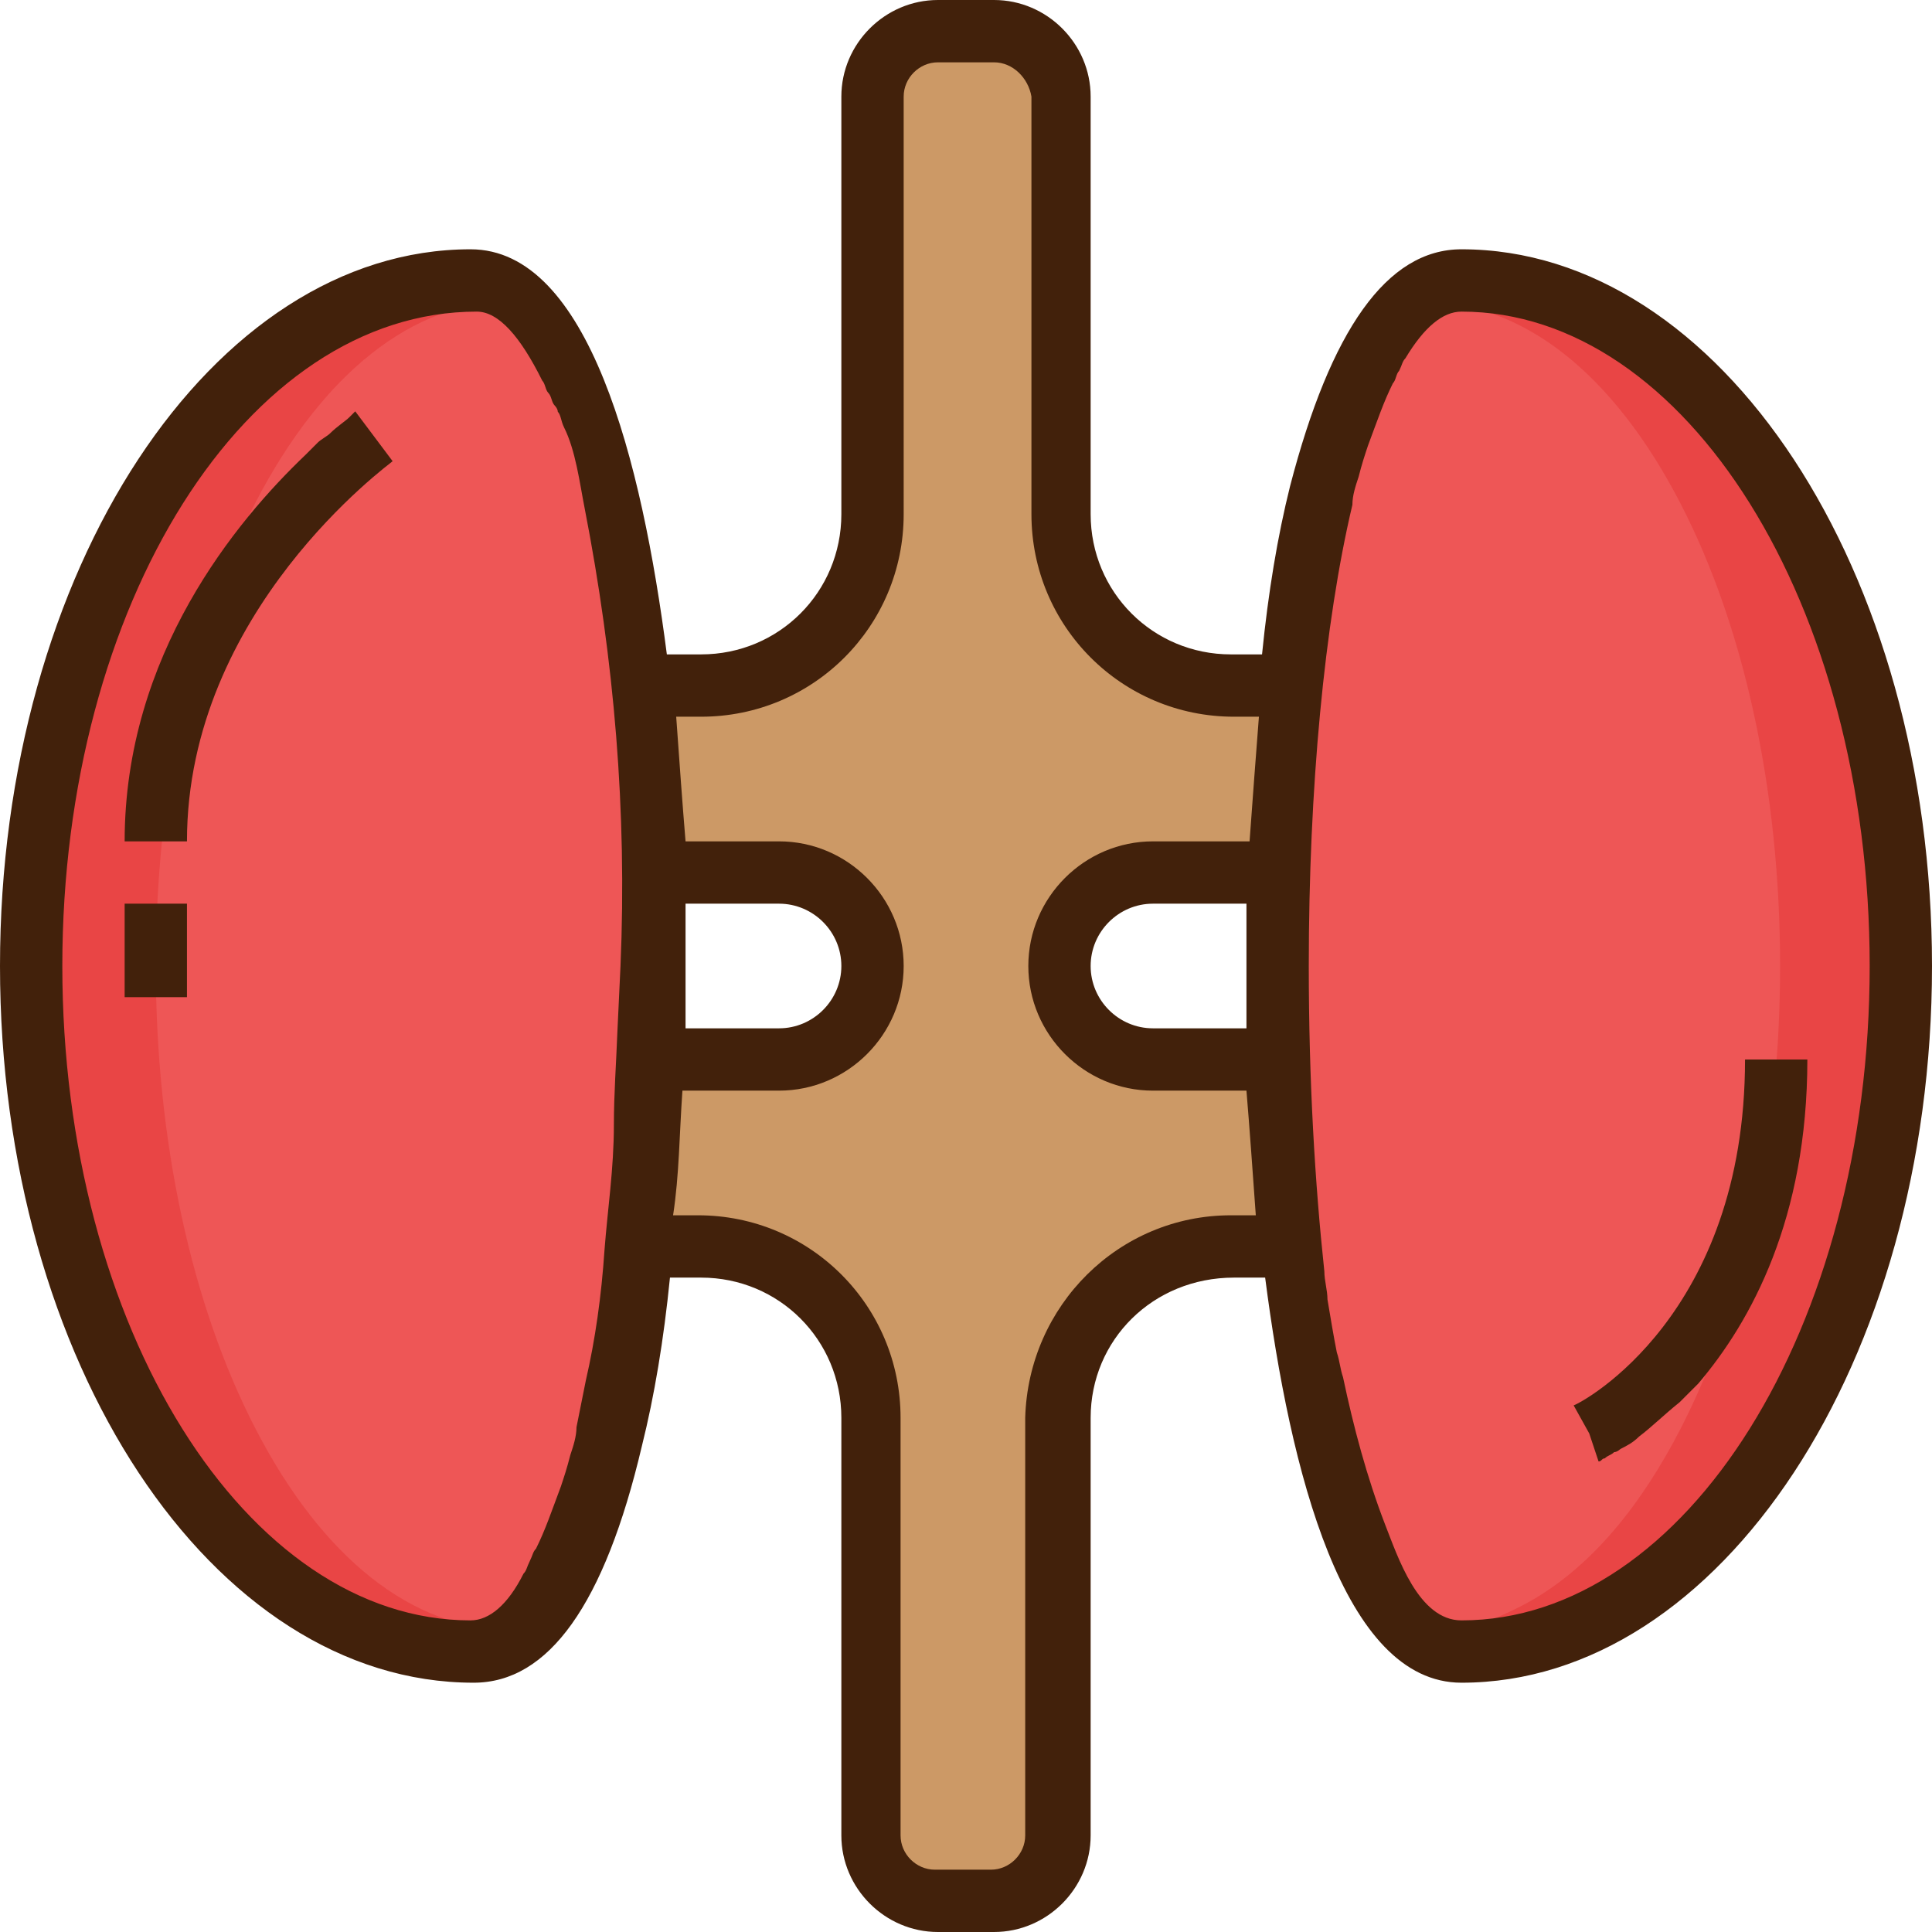
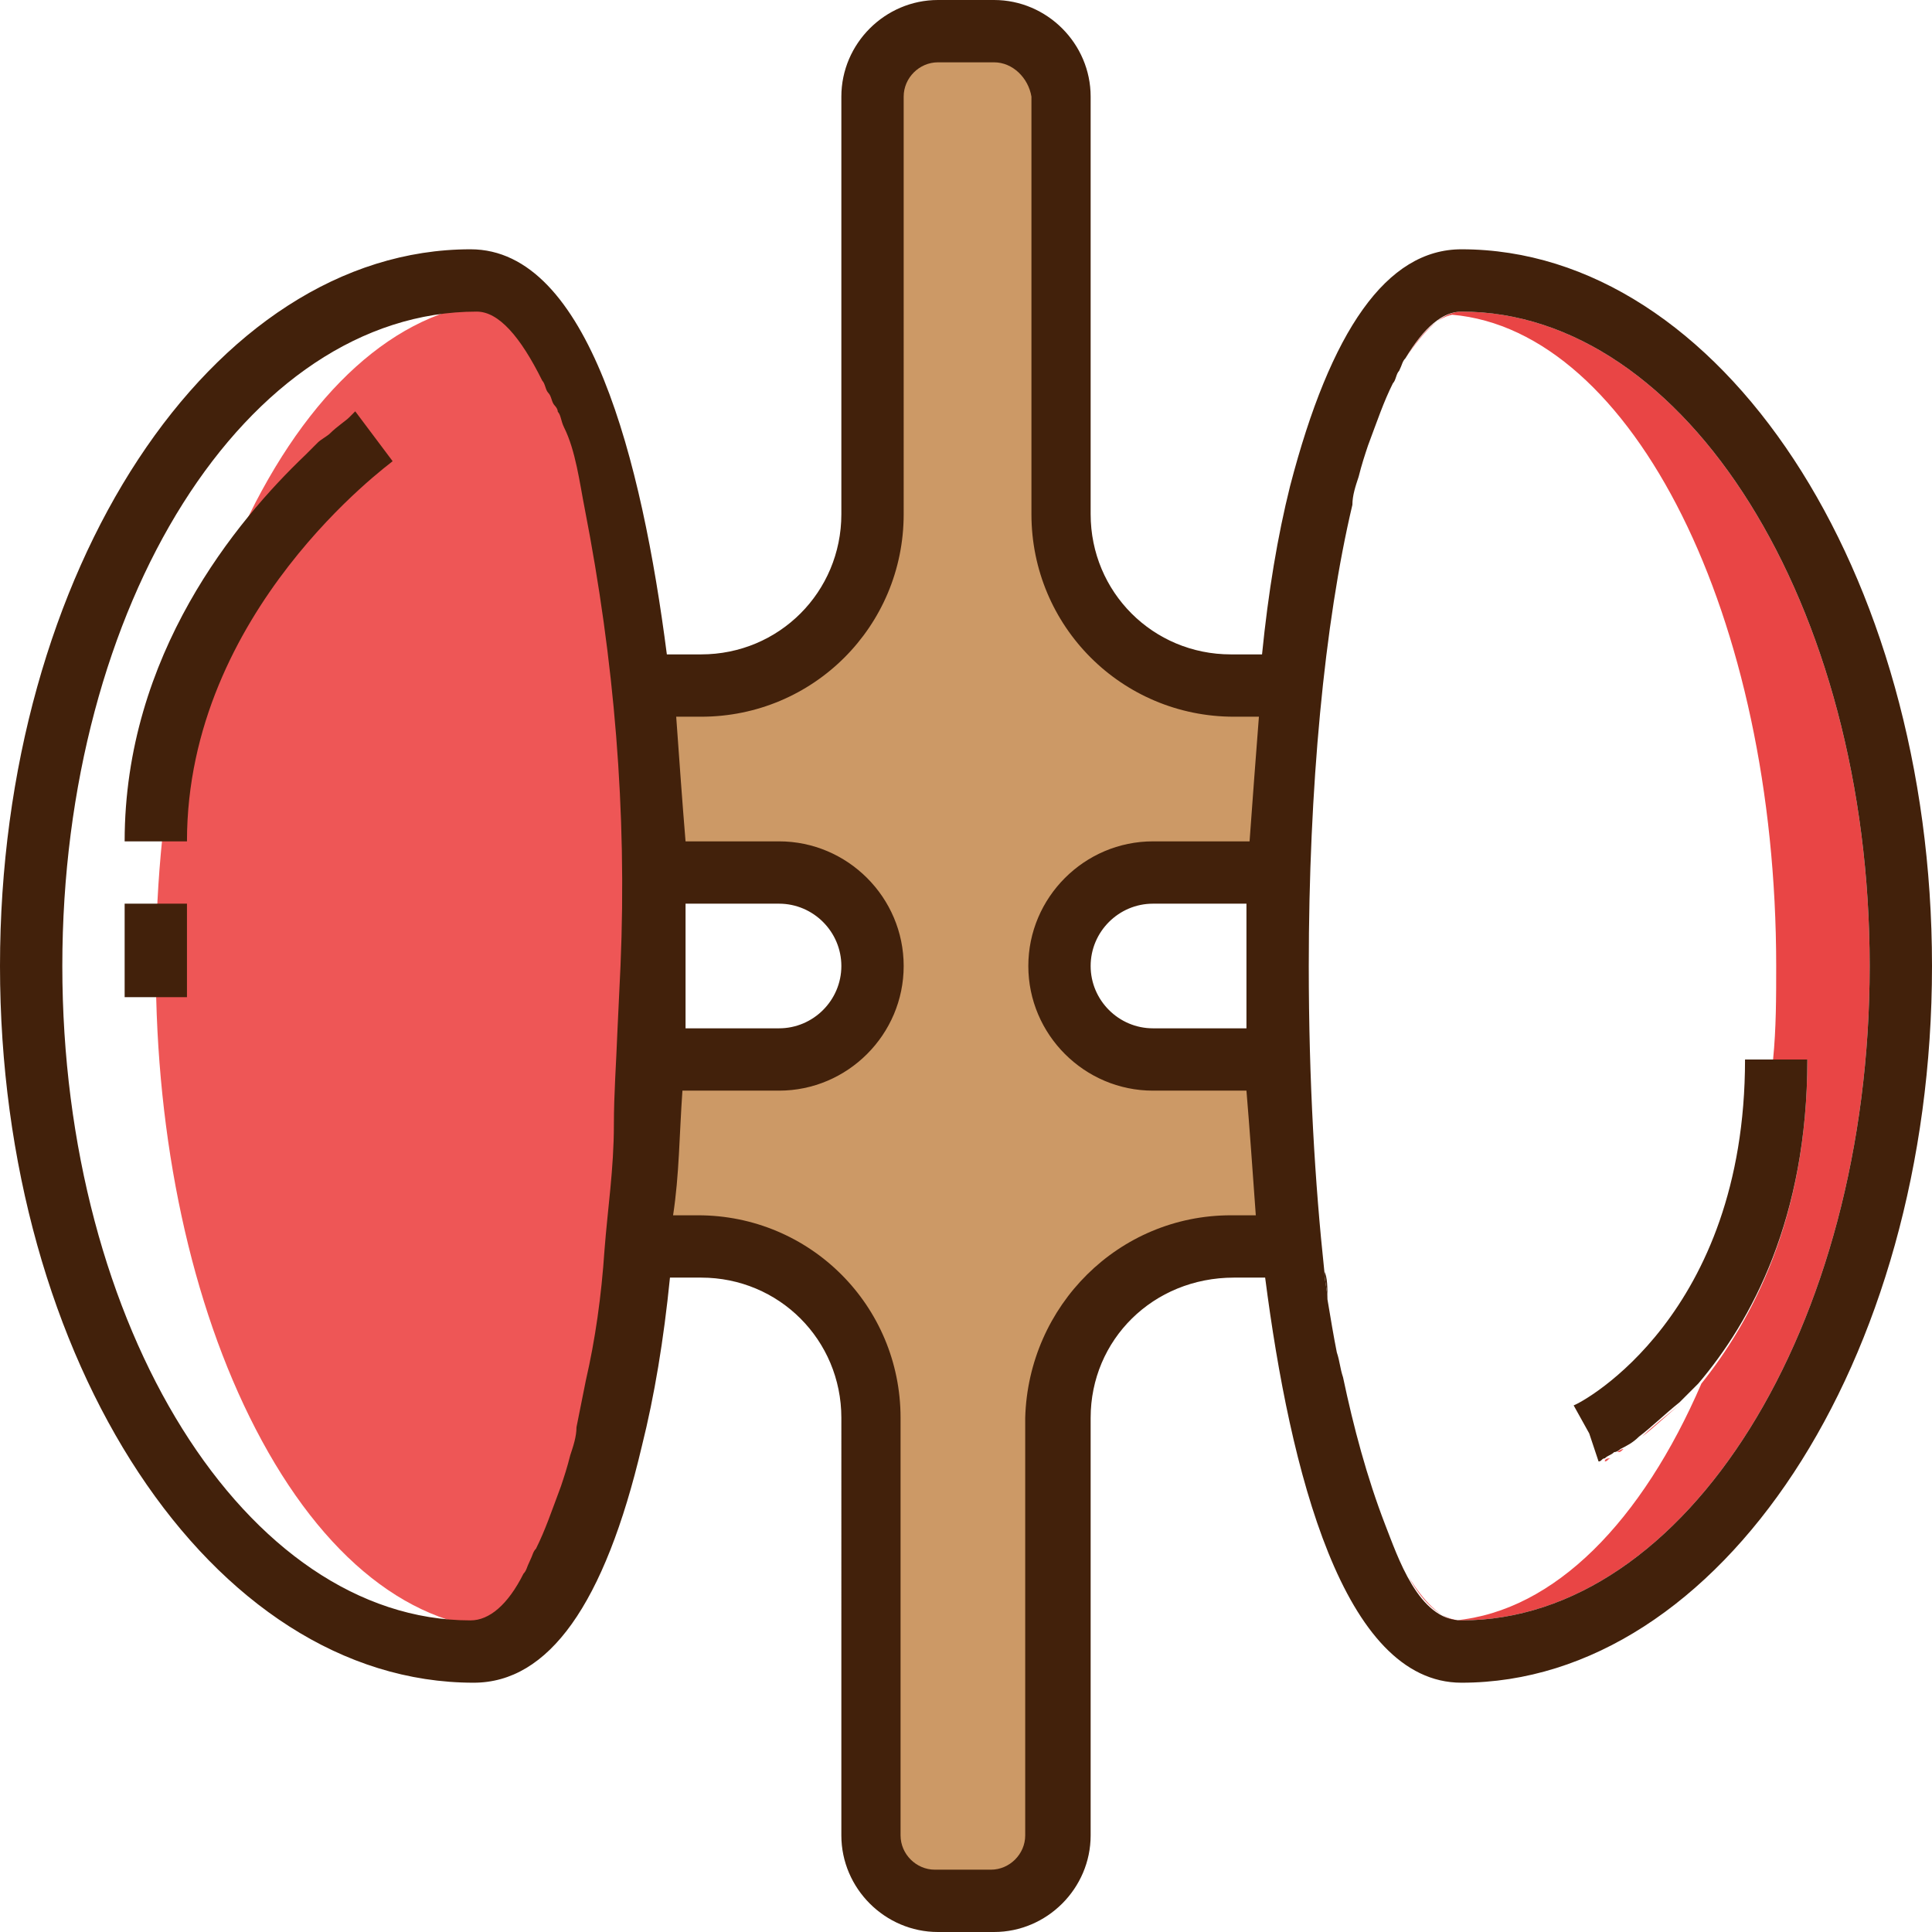
<svg xmlns="http://www.w3.org/2000/svg" height="800px" width="800px" version="1.1" id="Layer_1" viewBox="0 0 496 496" xml:space="preserve">
  <path style="fill:#E94545;" d="M464,272h-8.8c0.8-8,0.8-16,0.8-24c0-89.6-36.8-163.2-83.2-167.2c-4,0.8-8,4.8-12,11.2  c4.8-7.2,9.6-12,14.4-12C432.8,80,480,155.2,480,248s-47.2,168-104.8,168c-4.8,0-9.6-4-13.6-11.2c4,6.4,8,10.4,12,11.2  c25.6-2.4,48-25.6,63.2-60.8C449.6,339.2,464,312.8,464,272z" />
  <g>
    <path style="fill:#EE5656;" d="M421.6,368.8c3.2-2.4,6.4-5.6,10.4-8.8C428,363.2,424,366.4,421.6,368.8z" />
    <path style="fill:#EE5656;" d="M415.2,372.8c0,0,0.8-0.8,1.6-0.8C416,372.8,416,372.8,415.2,372.8z" />
    <path style="fill:#EE5656;" d="M413.6,374.4c-0.8,0-0.8,0.8-1.6,0.8C412,374.4,412.8,374.4,413.6,374.4z" />
  </g>
  <g>
-     <path style="fill:#42210B;" d="M351.2,114.4c-0.8,2.4-1.6,4.8-2.4,8C350.4,119.2,350.4,116.8,351.2,114.4z" />
-     <path style="fill:#42210B;" d="M343.2,346.4c0.8,2.4,0.8,4,1.6,6.4C344,351.2,344,348.8,343.2,346.4z" />
    <path style="fill:#42210B;" d="M340,326.4c0,2.4,0.8,4.8,0.8,7.2C340.8,330.4,340.8,328,340,326.4z" />
  </g>
  <path id="SVGCleanerId_0" style="fill:#CC9966;" d="M323.2,312h-6.4c-28.8,0-52,23.2-52,52v107.2c0,4.8-4,8.8-8.8,8.8h-14.4  c-4.8,0-8.8-4-8.8-8.8V364c0-28.8-23.2-52-52-52h-6.4c0.8-10.4,1.6-20.8,2.4-32H200c17.6,0,32-14.4,32-32s-14.4-32-32-32h-24.8  c0-9.6-0.8-20.8-2.4-32h6.4c28.8,0,52-23.2,52-52V24.8C232,20,236,16,240.8,16h14.4c4.8,0,8.8,4,8.8,8.8V132c0,28.8,23.2,52,52,52  h6.4c-0.8,10.4-1.6,20.8-2.4,32h-24c-17.6,0-32,14.4-32,32s14.4,32,32,32h24.8C321.6,289.6,322.4,300.8,323.2,312z" />
  <path style="fill:#CC9966;" d="M328.2,311.6c-0.8-11-1.6-22.4-2.4-32.1l-0.4-4.6H296c-14.9,0-27-12.1-27-27s12.1-27,27-27h28.7  l0.3-4.6c0.8-11.4,1.6-21.8,2.4-32l0.4-5.4H316c-25.9,0-47-21.1-47-47V24.8c0-7.6-6.2-13.8-13.8-13.8h-14.4c-7.1,0-13.3,5.6-14.5,13  l-0.1,0.4V132c0,25.9-21.1,47-47,47H167l0.8,5.7c1.5,10.6,2.4,21.7,2.4,31.3v5H200c14.9,0,27,12.1,27,27s-12.1,27-27,27h-27.9  l-0.3,4.6c-0.8,11.3-1.6,21.8-2.4,32L169,317h11.8c25.9,0,47,21.1,47,47v107.2c0,7.6,6.2,13.8,13.8,13.8H256  c7.6,0,13.8-6.2,13.8-13.8V364c0-25.9,21.1-47,47-47h11.8L328.2,311.6z" />
  <g>
    <path id="SVGCleanerId_0_1_" style="fill:#CC9966;" d="M323.2,312h-6.4c-28.8,0-52,23.2-52,52v107.2c0,4.8-4,8.8-8.8,8.8h-14.4   c-4.8,0-8.8-4-8.8-8.8V364c0-28.8-23.2-52-52-52h-6.4c0.8-10.4,1.6-20.8,2.4-32H200c17.6,0,32-14.4,32-32s-14.4-32-32-32h-24.8   c0-9.6-0.8-20.8-2.4-32h6.4c28.8,0,52-23.2,52-52V24.8C232,20,236,16,240.8,16h14.4c4.8,0,8.8,4,8.8,8.8V132c0,28.8,23.2,52,52,52   h6.4c-0.8,10.4-1.6,20.8-2.4,32h-24c-17.6,0-32,14.4-32,32s14.4,32,32,32h24.8C321.6,289.6,322.4,300.8,323.2,312z" />
  </g>
-   <path style="fill:#E94545;" d="M456.7,123.9C435,89.1,405.7,70,374.2,70c-11.5,0-20.9,11.5-25.5,20.9c1.4,0.9-5.7,20.6-4.4,21.5  C323.5,159.9,330,196.8,330,248c0,53.2-0.2,95.3,17,145.7c-3.8,0.9,2.2,15.2,4.4,18.4c2.8,4.2,16.3,12.9,21.4,13.7  c9.7,1.6,21.5-1.9,30.6-5.5c22.8-9.1,40.5-27.7,53.3-48.2C477.5,338.8,489,294.7,489,248S477.5,157.2,456.7,123.9z" />
-   <path style="fill:#EE5656;" d="M431.4,129.2C414.2,95.9,391,77.6,366,77.6c-3.4,0-6.7,1.5-9.9,4.5c-4.5,4.3-11.5,18.3-10.4,19.1  c-17,46.3-14.8,98-14.8,146.8c0,25,0.9,50,3.8,74.8c2.7,23.9,5.7,50.9,15.8,73c-1.3,1-2.5,1.9-3.8,2.9c-5.9,4.4,15.5,18.7,18.6,19.4  c7.9,1.9,17.6-1.9,24.7-5.5c18.7-9.4,32-27.5,41.4-45.7c16.5-32,25.6-74.2,25.6-118.9S447.9,161.1,431.4,129.2z" />
-   <path style="fill:#E94545;" d="M7,248c0,46.7,11.5,90.8,32.3,124.1c12.5,20,29.6,38.1,51.6,47.5c20.1,8.5,46.9,11,55.5-14.2  c-1.7-1-3.4-2-5.1-3c2.9,1.4,17.6-62.5,18.3-66.8c6.8-40.5,9-81.9,6.7-122.9c-2.2-40.3-7.3-81.7-23.2-119.1c1.4-0.9,2.7-1.8,4.1-2.7  c-6.7-8.5-13.1-20.9-25.5-20.9C90.3,70,61,89.1,39.3,123.9C18.5,157.2,7,201.3,7,248z" />
  <path style="fill:#EE5656;" d="M40,248c0,44.7,9.1,86.9,25.6,118.8c17.2,33.3,40.4,51.6,65.4,51.6c0.2,0,0.5,0,0.7,0l1,0.1l1.1-0.3  c1.8-0.4,3.6-1.3,5.2-2.6c5.7-4.3,8.3-10.8,11.5-17c-1.3-1-2.6-1.9-4-2.9c7.9-21,11.8-42.8,14.9-65l0.1-0.4v-0.5  c0-0.8,0.1-1.7,0.3-2.7c0.2-1.2,0.3-2.5,0.4-3.9c2.5-21.5,3.8-46.9,3.8-75.4c0-48.9,1.4-96.8-15.5-143.2c1.1-0.9-2.9-6.1-1.8-7  c-4.7-7.4-7.2-20.2-17.7-20.2c-24.9,0-48.1,18.3-65.4,51.6C49.1,161.1,40,203.3,40,248z" />
  <path style="fill:#42210B;" d="M375.2,64C441.6,64,496,146.4,496,248s-54.4,184-120.8,184c-30.4,0-44-54.4-50.4-104h-8  c-20.8,0-36.8,16-36.8,36v107.2c0,13.6-11.2,24.8-24.8,24.8h-14.4c-13.6,0-24.8-11.2-24.8-24.8V364c0-20-16-36-36-36h-8  c-1.6,16-4,30.4-7.2,43.2c-9.6,40.8-24,60.8-43.2,60.8C54.4,432,0,349.6,0,248S54.4,64,120.8,64c30.4,0,44,54.4,50.4,104h8.8  c20,0,36-16,36-36V24.8C216,11.2,227.2,0,240.8,0h14.4C268.8,0,280,11.2,280,24.8V132c0,20,16,36,36,36h8c1.6-16,4-30.4,7.2-43.2  C341.6,84.8,356,64,375.2,64z M480,248c0-92.8-47.2-168-104.8-168c-4.8,0-9.6,4-14.4,12c-0.8,0.8-0.8,1.6-1.6,3.2  c-0.8,0.8-0.8,2.4-1.6,3.2c-2.4,4.8-4,9.6-6.4,16c-0.8,2.4-1.6,4.8-2.4,8c-0.8,2.4-1.6,4.8-1.6,7.2C340,160,336,202.4,336,248  c0,29.6,1.6,56,4,78.4c0,2.4,0.8,4.8,0.8,7.2c0.8,4.8,1.6,9.6,2.4,13.6c0.8,2.4,0.8,4,1.6,6.4c2.7,12.8,6.1,25.6,10.8,37.8  c3.2,8.1,8.5,24.6,19.6,24.6C432.8,416,480,340.8,480,248z M316,312h6.4c-0.8-11.2-1.6-22.4-2.4-32h-24c-17.6,0-32-14.4-32-32  s14.4-32,32-32h24.8c0.8-11.2,1.6-21.6,2.4-32h-6.4c-28.8,0-52-23.2-52-52V24.8C264,20,260,16,255.2,16h-14.4c-4.8,0-8.8,4-8.8,8.8  V132c0,28.8-23.2,52-52,52h-6.4c0.8,11.2,1.6,22.4,2.4,32h24c17.6,0,32,14.4,32,32s-14.4,32-32,32h-24.8c-0.8,11.2-0.8,21.6-2.4,32  h6.4c28.8,0,52,23.2,52,52v107.2c0,4.8,4,8.8,8.8,8.8h14.4c4.8,0,8.8-4,8.8-8.8V364C264,335.2,287.2,312,316,312z M296,264h24  c0-8,0-13.6,0-16c0-5.6,0-10.4,0-16h-24c-8.8,0-16,7.2-16,16C280,256.8,287.2,264,296,264z M216,248c0-8.8-7.2-16-16-16h-24  c0,8,0,13.6,0,16c0,5.6,0,10.4,0,16h24C208.8,264,216,256.8,216,248z M159.3,248c1.7-39.7-1.6-78.5-9.2-117.5  c-1.3-6.6-2.3-14.8-5.3-20.8c-0.8-1.6-0.8-3.2-1.6-4c0-0.8-0.8-1.6-0.8-1.6c-0.8-0.8-0.8-2.4-1.6-3.2c-0.8-0.8-0.8-2.4-1.6-3.2  C133.6,86.4,128,80,122.4,80C63.2,80,16,155.2,16,248s47.2,168,104.8,168c4.8,0,9.6-4,13.6-12c0.8-0.8,0.8-1.6,1.6-3.2  s0.8-2.4,1.6-3.2c2.4-4.8,4-9.6,6.4-16c0.8-2.4,1.6-4.8,2.4-8c0.8-2.4,1.6-4.8,1.6-7.2c0.8-4,1.6-8,2.4-12c2.4-10.4,4-21.6,4.8-33.6  c0.8-10.4,2.4-20.8,2.4-32c0-8,0.6-15.9,0.9-23.9C158.8,259.3,159,253.6,159.3,248z M436,355.2c-1.6,1.6-3.2,3.2-4.8,4.8  c-4,3.2-7.2,6.4-10.4,8.8c-1.6,1.6-3.2,2.4-4.8,3.2c0,0-0.8,0.8-1.6,0.8c-0.8,0.8-1.6,0.8-2.4,1.6c-0.8,0-0.8,0.8-1.6,0.8l0,0  L408,368l-4-7.2c2.4-0.8,44-23.2,44-88.8h7.2h8.8C464,312.8,449.6,339.2,436,355.2z M91.2,105.6l9.6,12.8C100,119.2,48,156.8,48,216  h-5.6H32c0-48,28.8-82.4,46.4-99.2c1.6-1.6,2.4-2.4,3.2-3.2c0.8-0.8,2.4-1.6,3.2-2.4c1.6-1.6,4-3.2,4.8-4S90.4,106.4,91.2,105.6  L91.2,105.6z M48,232v24h-8h-8v-24h8.8H48z" />
</svg>